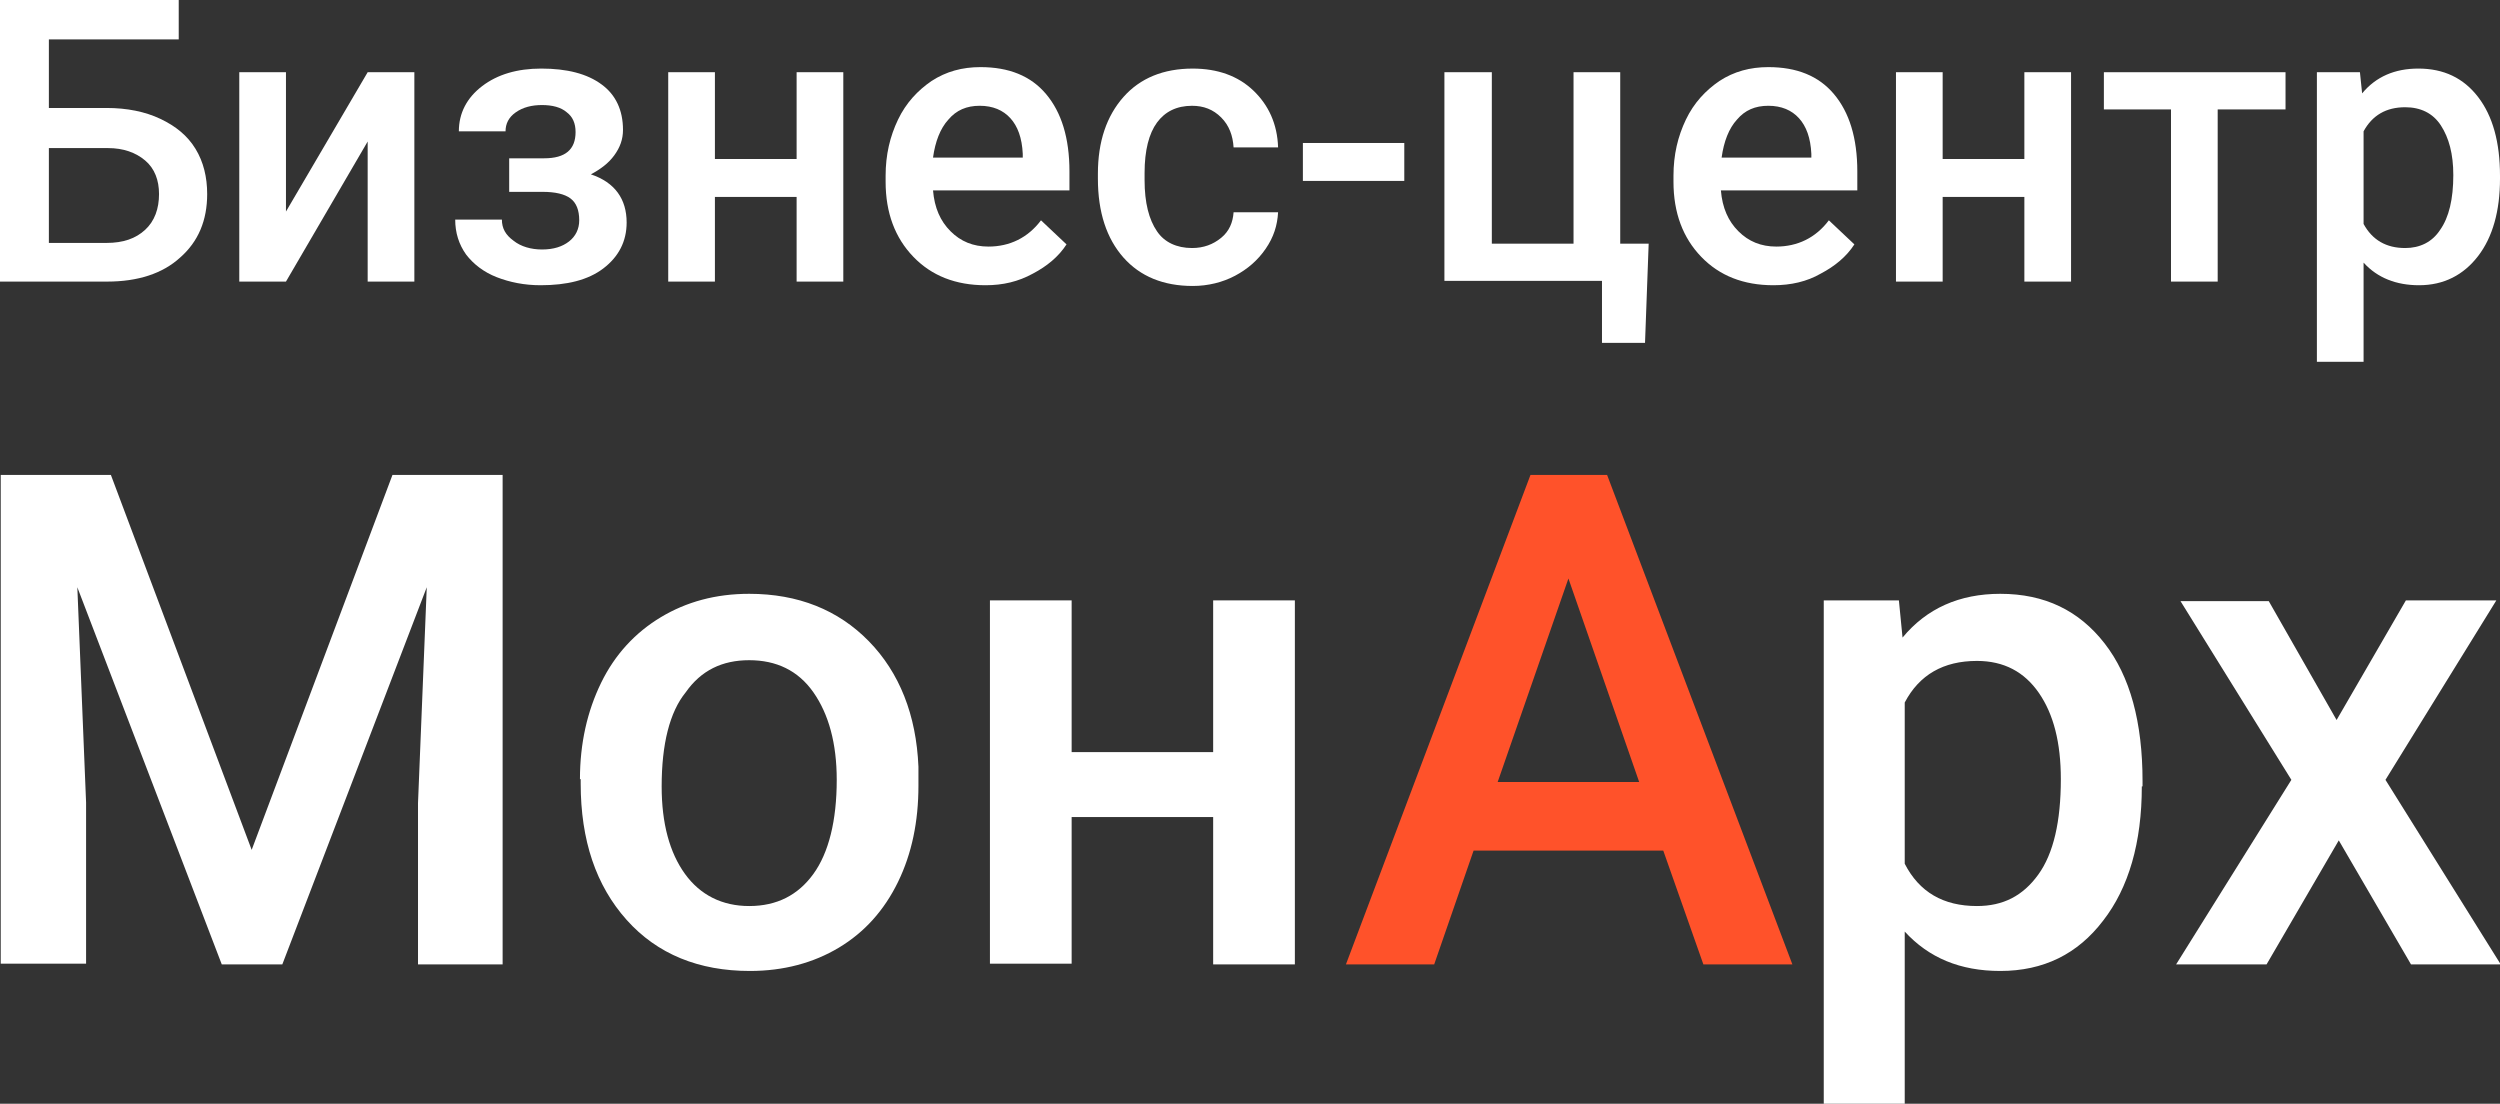
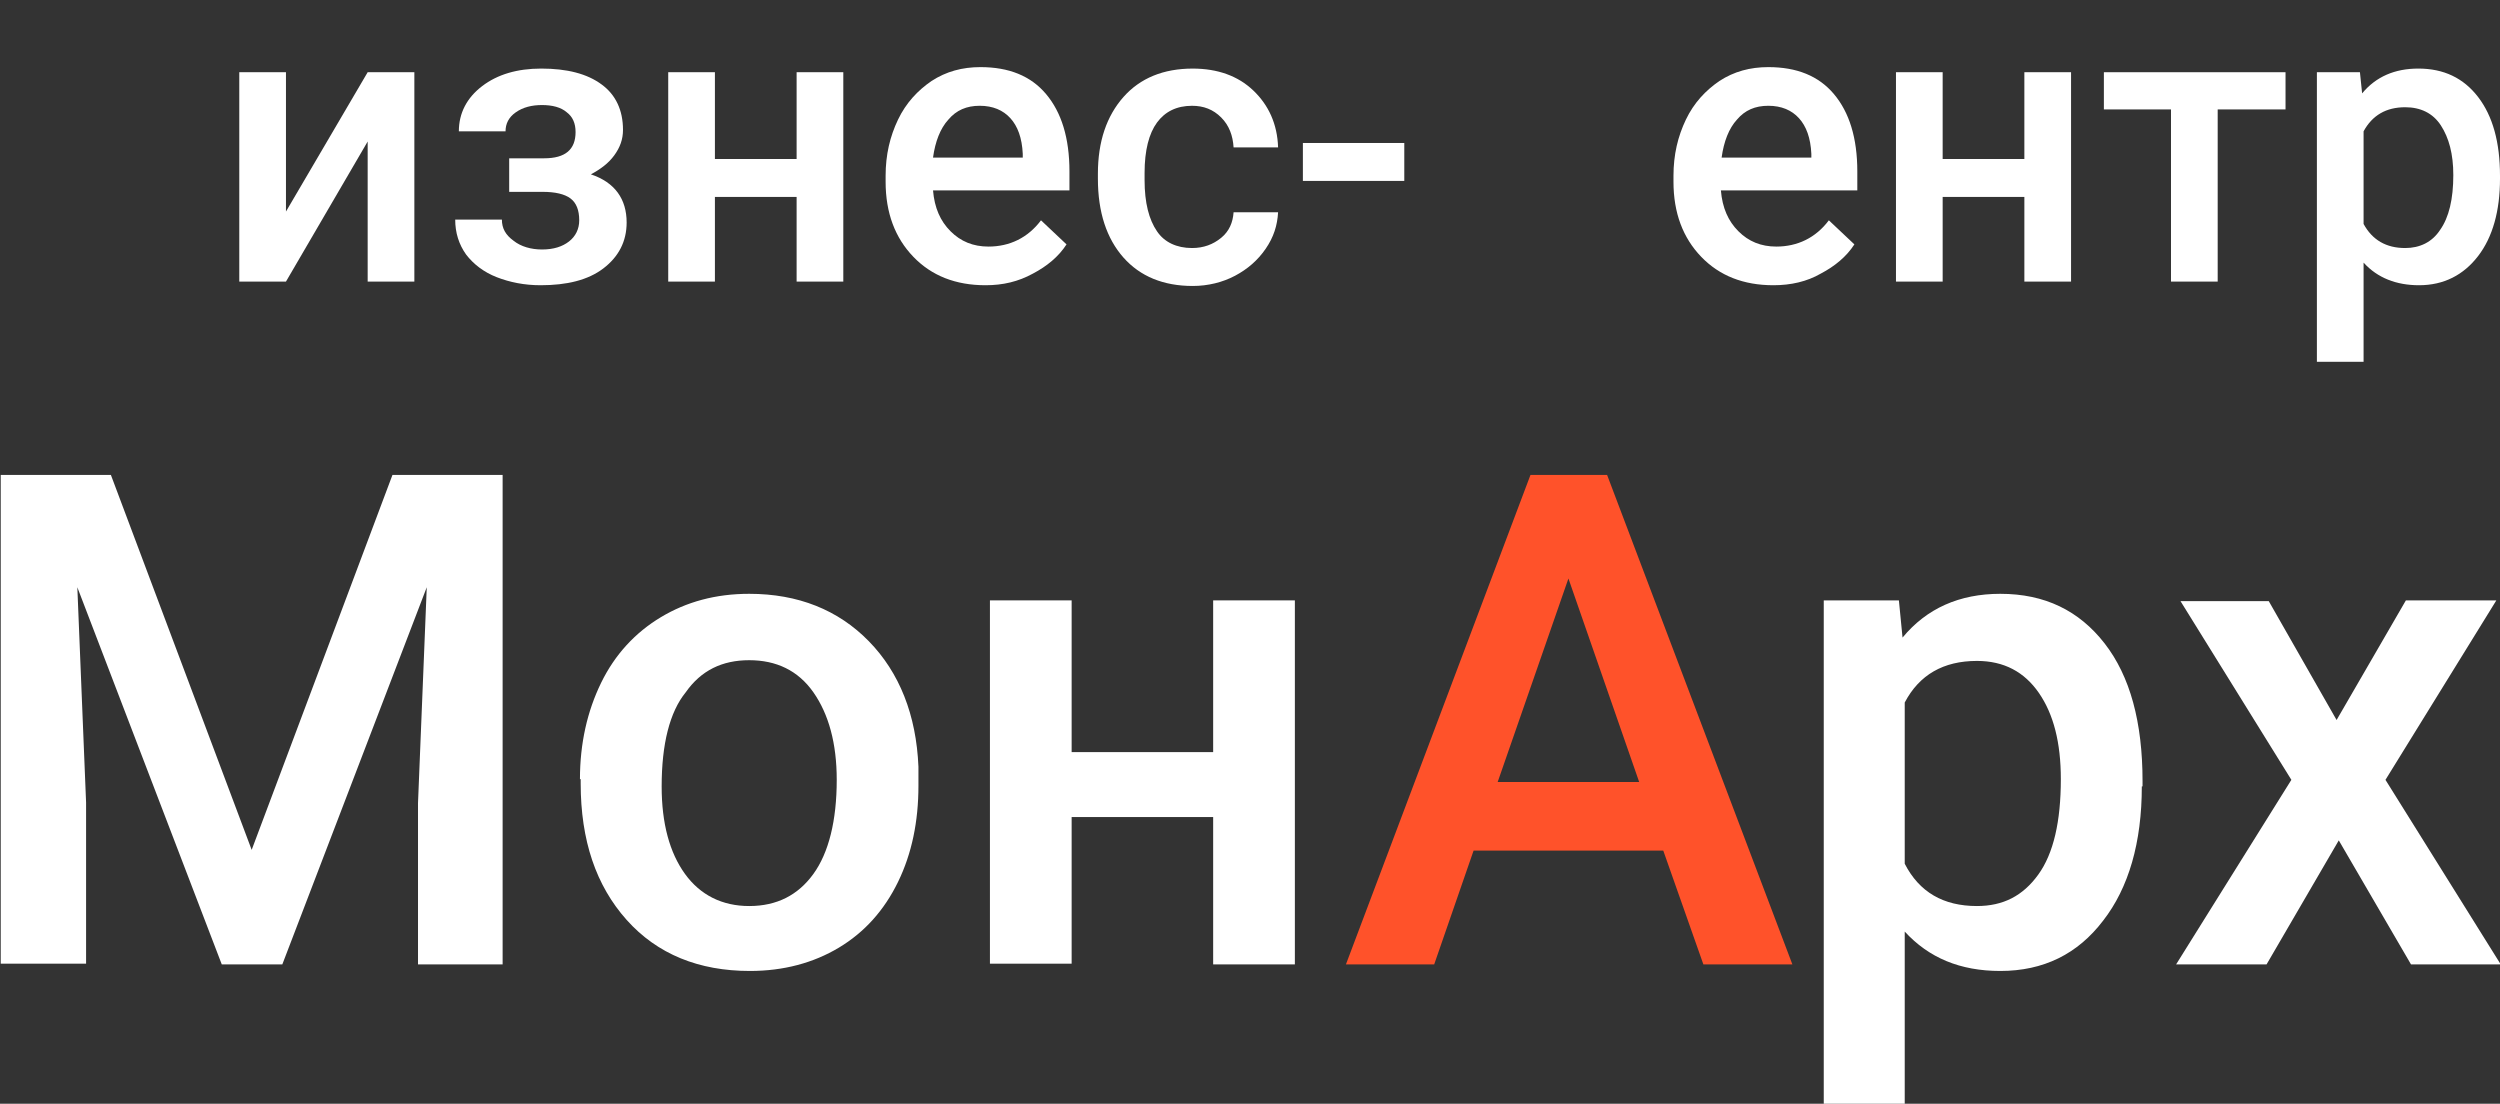
<svg xmlns="http://www.w3.org/2000/svg" id="Слой_1" x="0px" y="0px" viewBox="0 0 342.7 151.3" style="enable-background:new 0 0 342.7 151.3;" xml:space="preserve">
  <rect x="0" y="0" width="342.7" height="151.3" fill="#333333" stroke="none" />
  <style type="text/css"> .st0{fill:#FFFFFF;} .st1{fill:#FF522A;} </style>
  <g>
-     <path class="st0" d="M24.5,5.4H6.7v9.4h7.9c2.8,0,5.3,0.5,7.4,1.5c2.1,1,3.7,2.3,4.8,4.1c1.1,1.8,1.6,3.9,1.6,6.2 c0,3.6-1.2,6.5-3.7,8.7c-2.4,2.2-5.8,3.3-10,3.3H0V0h24.5V5.4z M6.7,20.2v13.1h7.9c2.3,0,4-0.6,5.3-1.8c1.3-1.2,1.9-2.9,1.9-4.9 c0-1.9-0.6-3.5-1.9-4.6s-3-1.7-5.1-1.7H6.7z" />
    <path class="st0" d="M50.4,9.9h6.4v28.7h-6.4V19.4L39.2,38.6h-6.4V9.9h6.4V29L50.4,9.9z" />
    <path class="st0" d="M85.4,17.8c0,1.3-0.4,2.4-1.2,3.5c-0.8,1.1-1.9,1.9-3.2,2.6c3.3,1.1,4.9,3.4,4.9,6.6c0,2.6-1.1,4.7-3.2,6.3 c-2.1,1.6-5,2.3-8.6,2.3c-2.2,0-4.2-0.4-6-1.1c-1.8-0.7-3.2-1.8-4.2-3.1c-1-1.4-1.5-3-1.5-4.8h6.4c0,1.2,0.5,2.1,1.6,2.9 c1,0.8,2.4,1.2,3.9,1.2c1.6,0,2.8-0.4,3.7-1.1c0.9-0.7,1.4-1.7,1.4-2.9c0-1.4-0.4-2.4-1.2-3c-0.8-0.6-2.1-0.9-3.8-0.9h-4.6v-4.6 h4.8c2.9,0,4.3-1.2,4.3-3.6c0-1.2-0.4-2.1-1.2-2.7c-0.8-0.7-2-1-3.4-1c-1.4,0-2.6,0.3-3.6,1S69.3,17,69.3,18h-6.4 c0-2.5,1.1-4.6,3.2-6.2c2.1-1.6,4.8-2.4,8.1-2.4c3.5,0,6.3,0.7,8.3,2.2C84.4,13,85.4,15.1,85.4,17.8z" />
    <path class="st0" d="M115.6,38.6h-6.4V27H98v11.6h-6.4V9.9H98v11.9h11.2V9.9h6.4V38.6z" />
    <path class="st0" d="M135.1,39.1c-4.1,0-7.4-1.3-9.9-3.9c-2.5-2.6-3.8-6-3.8-10.3v-0.8c0-2.9,0.6-5.4,1.7-7.7 c1.1-2.3,2.7-4,4.6-5.3c2-1.3,4.2-1.9,6.7-1.9c3.9,0,6.9,1.2,9,3.7c2.1,2.5,3.2,6,3.2,10.6v2.6h-18.7c0.2,2.4,1,4.2,2.4,5.6 c1.4,1.4,3.1,2.1,5.2,2.1c2.9,0,5.4-1.2,7.2-3.6l3.5,3.3c-1.1,1.7-2.7,3-4.6,4C139.6,38.6,137.5,39.1,135.1,39.1z M134.3,14.5 c-1.8,0-3.2,0.6-4.3,1.9c-1.1,1.2-1.8,3-2.1,5.2h12.3v-0.5c-0.1-2.2-0.7-3.8-1.7-4.9C137.5,15.1,136.1,14.5,134.3,14.5z" />
    <path class="st0" d="M163.4,34c1.6,0,2.9-0.5,4-1.4c1.1-0.9,1.6-2.1,1.7-3.5h6.1c-0.1,1.8-0.6,3.4-1.7,5s-2.5,2.8-4.2,3.7 s-3.7,1.4-5.8,1.4c-4,0-7.2-1.3-9.5-3.9c-2.3-2.6-3.5-6.2-3.5-10.8v-0.7c0-4.4,1.2-7.9,3.5-10.5c2.3-2.6,5.5-3.9,9.5-3.9 c3.4,0,6.2,1,8.3,3c2.1,2,3.3,4.6,3.4,7.8h-6.1c-0.1-1.6-0.6-3-1.7-4.1c-1.1-1.1-2.4-1.6-4-1.6c-2.1,0-3.7,0.8-4.8,2.3 c-1.1,1.5-1.7,3.8-1.7,6.9v1c0,3.1,0.6,5.4,1.7,7C159.6,33.2,161.3,34,163.4,34z" />
    <path class="st0" d="M192.5,24.8h-13.9v-5.2h13.9V24.8z" />
-     <path class="st0" d="M198.1,9.9h6.4v23.5h11.2V9.9h6.4v23.5h3.9l-0.5,13.6h-5.9v-8.5h-21.6V9.9z" />
    <path class="st0" d="M243.1,39.1c-4.1,0-7.4-1.3-9.9-3.9c-2.5-2.6-3.8-6-3.8-10.3v-0.8c0-2.9,0.6-5.4,1.7-7.7 c1.1-2.3,2.7-4,4.6-5.3c2-1.3,4.2-1.9,6.7-1.9c3.9,0,6.9,1.2,9,3.7c2.1,2.5,3.2,6,3.2,10.6v2.6h-18.7c0.2,2.4,1,4.2,2.4,5.6 c1.4,1.4,3.1,2.1,5.2,2.1c2.9,0,5.4-1.2,7.2-3.6l3.5,3.3c-1.1,1.7-2.7,3-4.6,4C247.7,38.6,245.5,39.1,243.1,39.1z M242.4,14.5 c-1.8,0-3.2,0.6-4.3,1.9c-1.1,1.2-1.8,3-2.1,5.2h12.3v-0.5c-0.1-2.2-0.7-3.8-1.7-4.9C245.6,15.1,244.2,14.5,242.4,14.5z" />
    <path class="st0" d="M283.9,38.6h-6.4V27h-11.2v11.6h-6.4V9.9h6.4v11.9h11.2V9.9h6.4V38.6z" />
    <path class="st0" d="M313.3,15H304v23.6h-6.4V15h-9.2V9.9h24.9V15z" />
    <path class="st0" d="M342.7,24.5c0,4.4-1,8-3,10.6s-4.7,4-8.1,4c-3.1,0-5.7-1-7.6-3.1v13.6h-6.4V9.9h5.9l0.3,2.9 c1.9-2.3,4.5-3.4,7.7-3.4c3.5,0,6.2,1.3,8.2,3.9c2,2.6,3,6.2,3,10.8V24.5z M336.3,24c0-2.9-0.6-5.1-1.7-6.8 c-1.1-1.7-2.8-2.5-4.9-2.5c-2.6,0-4.5,1.1-5.7,3.3v12.7c1.2,2.2,3.1,3.3,5.7,3.3c2,0,3.7-0.8,4.8-2.5 C335.7,29.8,336.3,27.3,336.3,24z" />
    <g>
      <path class="st0" d="M15.2,65.1l19.3,51.4l19.3-51.4h15.1v67.1H57.3v-22.1l1.2-29.6l-19.8,51.7h-8.3L10.6,80.5l1.2,29.5v22.1H0.1 V65.1H15.2z" />
      <path class="st0" d="M79.5,106.8c0-4.9,1-9.3,2.9-13.2c1.9-3.9,4.7-6.9,8.2-9c3.5-2.1,7.5-3.2,12.1-3.2c6.7,0,12.2,2.2,16.4,6.5 c4.2,4.3,6.5,10.1,6.8,17.2l0,2.6c0,4.9-0.9,9.3-2.8,13.2c-1.9,3.9-4.6,6.9-8.1,9c-3.5,2.1-7.6,3.2-12.2,3.2c-7,0-12.7-2.3-16.9-7 c-4.2-4.7-6.3-10.9-6.3-18.7V106.8z M90.7,107.8c0,5.1,1.1,9.1,3.2,12c2.1,2.9,5.1,4.4,8.8,4.4c3.8,0,6.7-1.5,8.8-4.4 c2.1-2.9,3.2-7.3,3.2-12.9c0-5-1.1-9-3.2-12s-5.1-4.4-8.8-4.4c-3.7,0-6.6,1.4-8.7,4.4C91.8,97.6,90.7,102,90.7,107.8z" />
      <path class="st0" d="M177.5,132.2h-11.2V112h-19.4v20.1h-11.2V82.3h11.2v20.8h19.4V82.3h11.2V132.2z" />
      <path class="st1" d="M228,116.6h-26l-5.4,15.6h-12.1l25.3-67.1h10.5l25.4,67.1h-12.2L228,116.6z M205.3,107.2h19.4L215,79.3 L205.3,107.2z" />
      <path class="st0" d="M293.6,107.8c0,7.7-1.8,13.9-5.3,18.4c-3.5,4.6-8.2,6.9-14.1,6.9c-5.5,0-9.8-1.8-13.1-5.4v23.6H250v-69h10.3 l0.5,5.1c3.3-4,7.8-6,13.4-6c6.1,0,10.8,2.3,14.3,6.8c3.5,4.5,5.2,10.8,5.2,18.9V107.8z M282.5,106.8c0-5-1-8.9-3-11.8 c-2-2.9-4.8-4.4-8.5-4.4c-4.6,0-7.9,1.9-9.9,5.7v22.1c2,3.9,5.3,5.8,9.9,5.8c3.6,0,6.3-1.4,8.4-4.3 C281.5,117,282.5,112.6,282.5,106.8z" />
      <path class="st0" d="M320.3,98.7l9.5-16.4h12.4L327,106.9l15.8,25.3h-12.3l-9.9-17l-9.9,17h-12.4l15.8-25.3l-15.2-24.5H311 L320.3,98.7z" />
    </g>
  </g>
</svg>